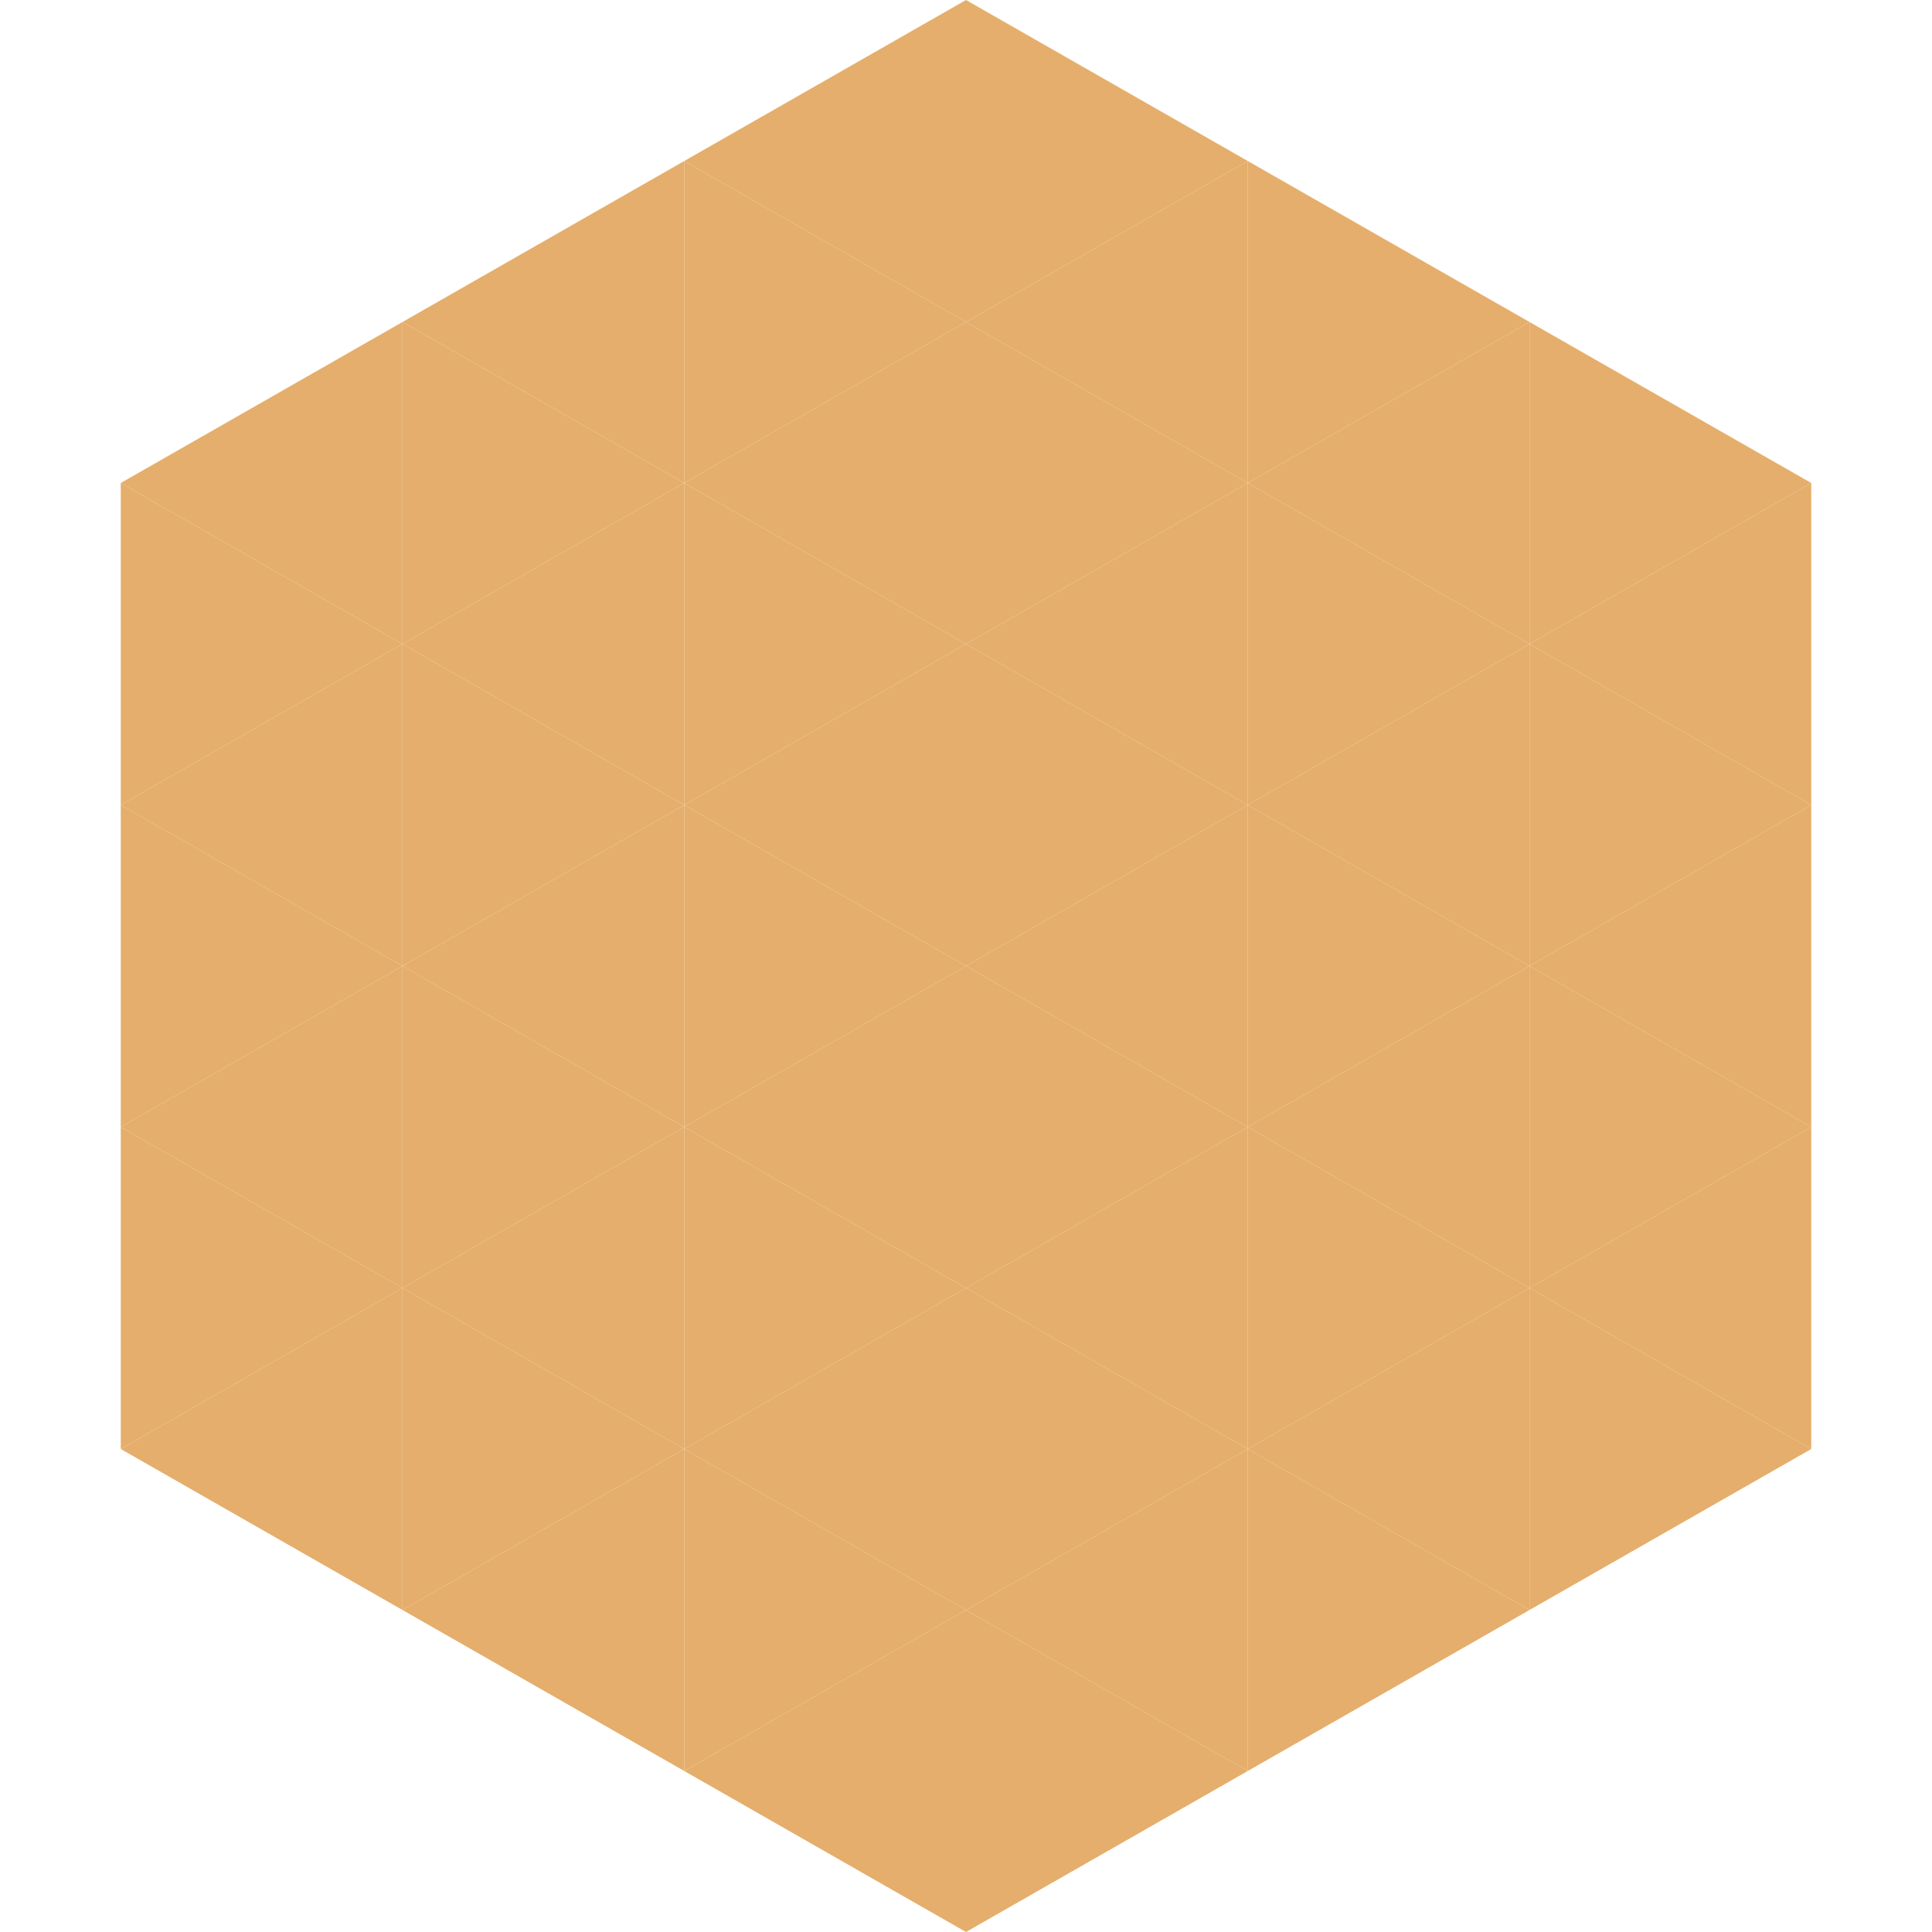
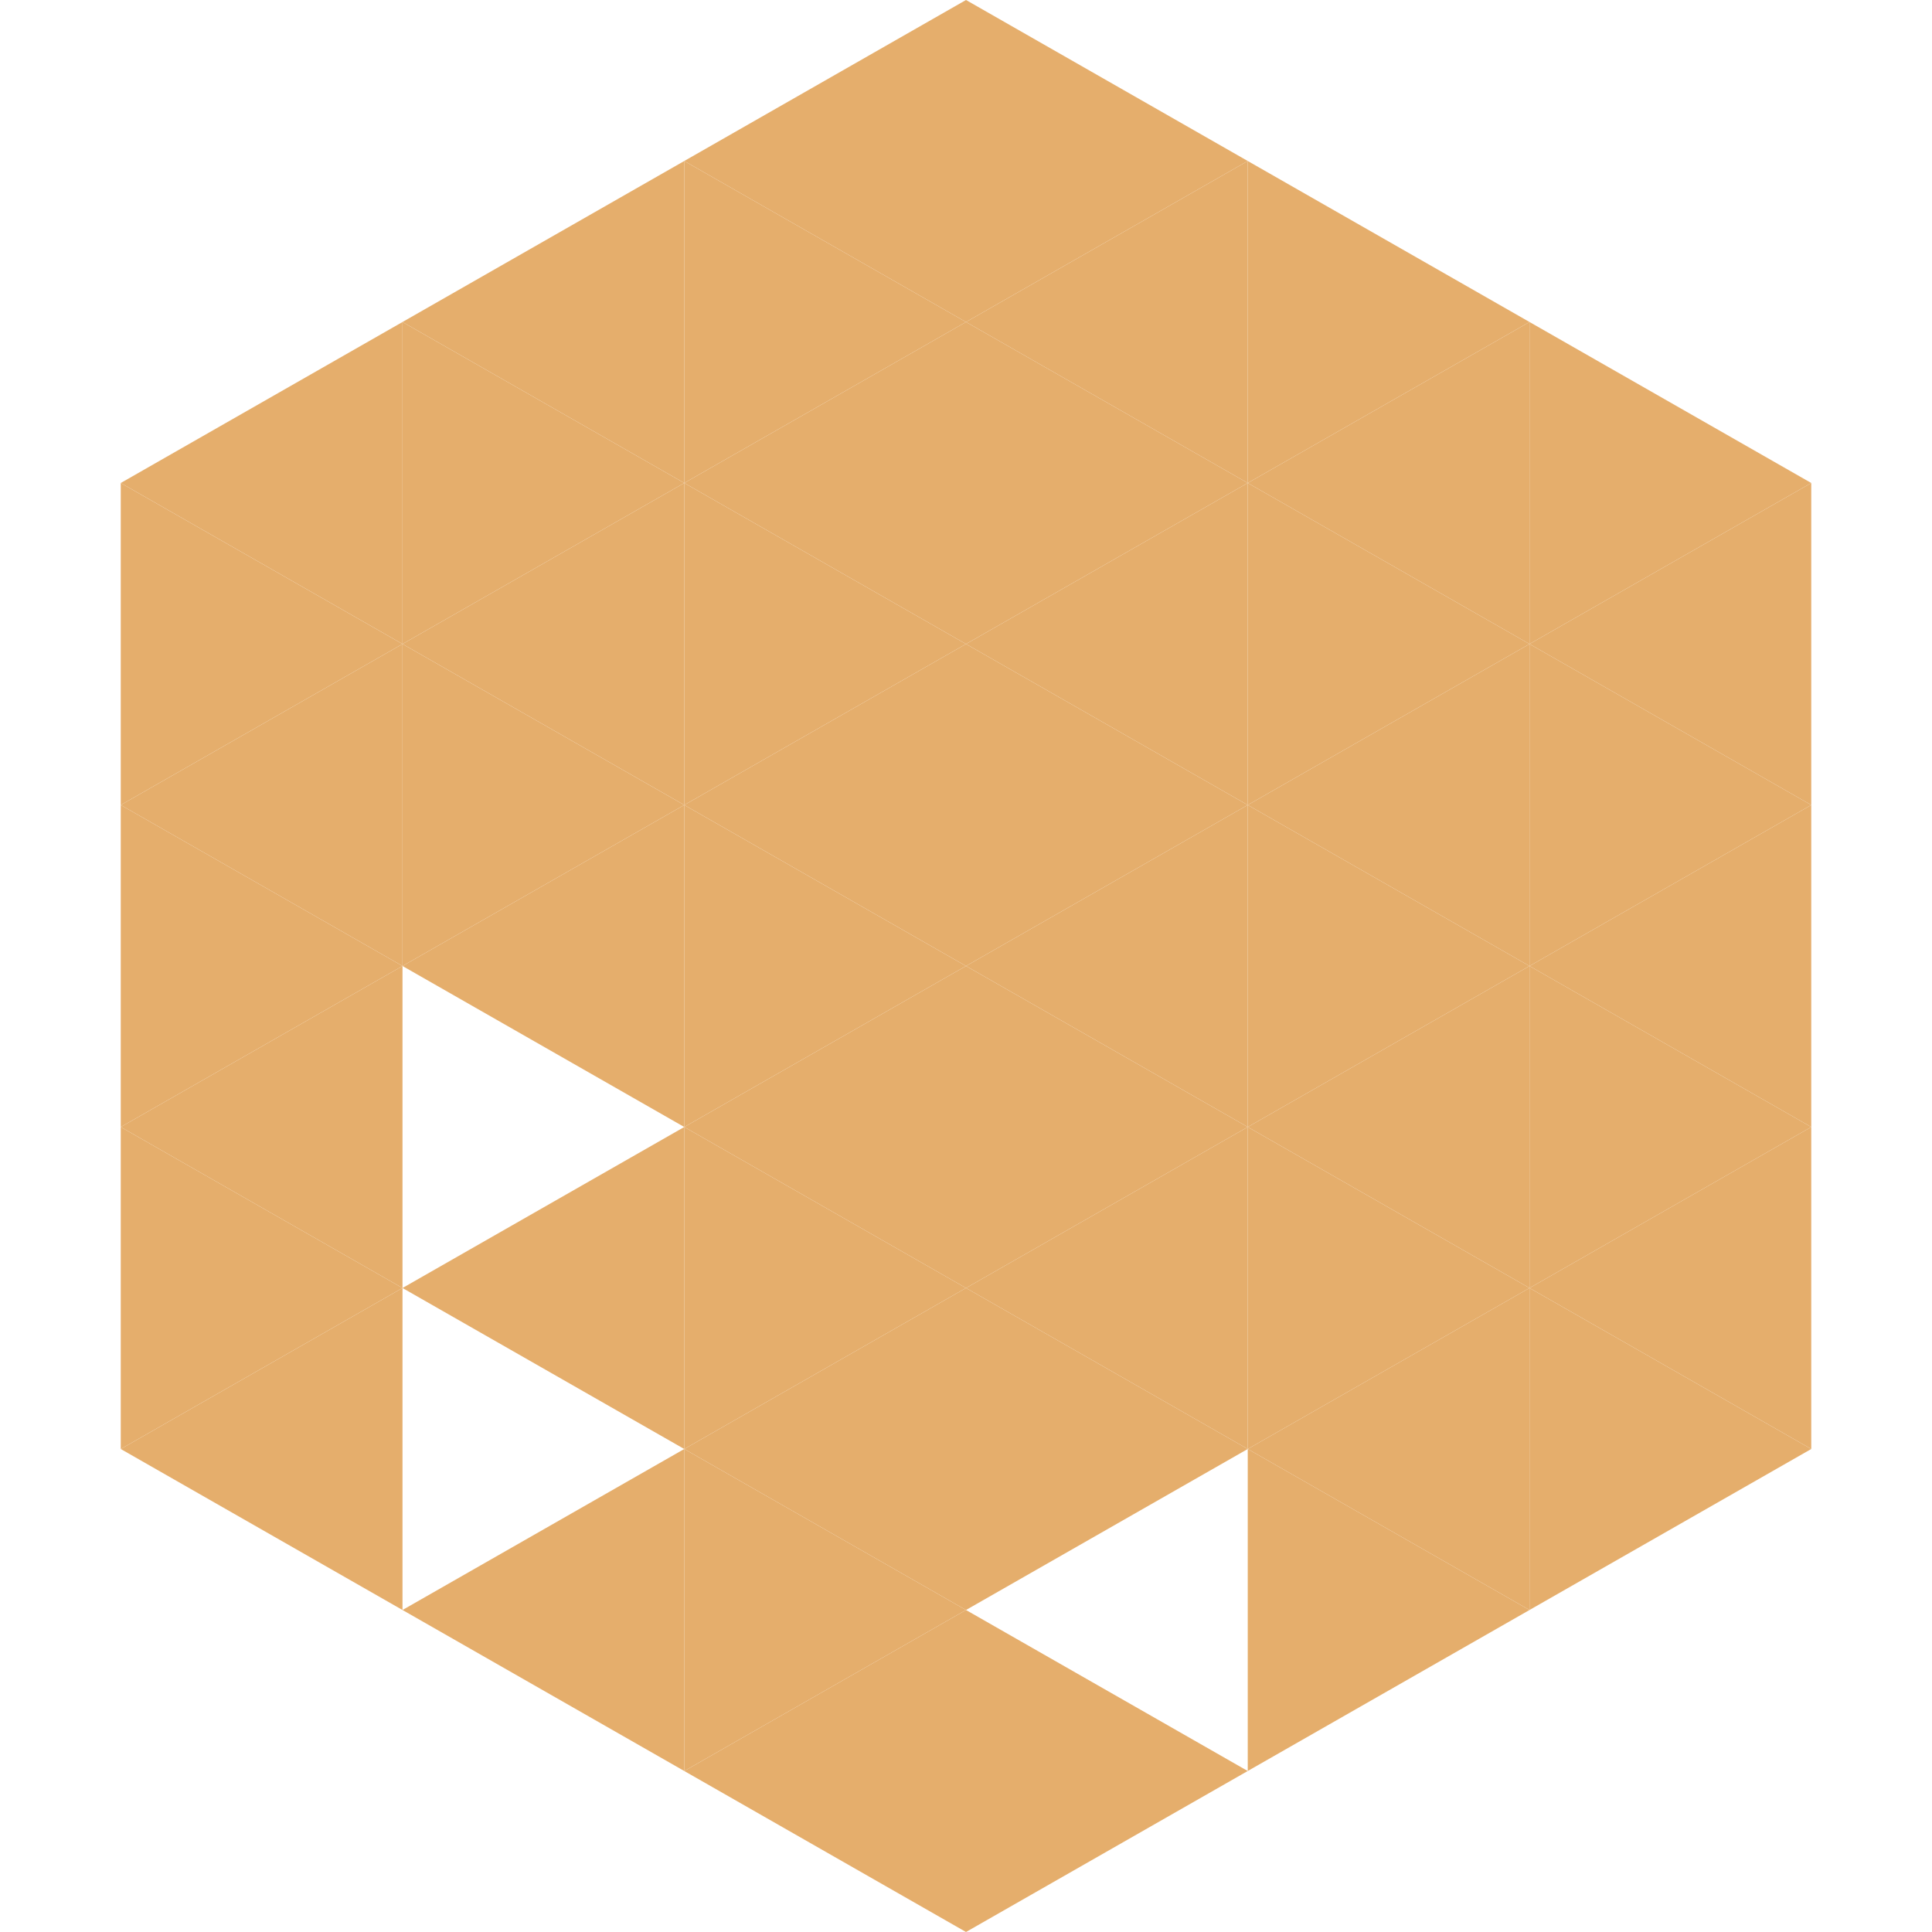
<svg xmlns="http://www.w3.org/2000/svg" width="240" height="240">
  <polygon points="50,40 15,60 50,80" style="fill:rgb(229,174,108)" />
  <polygon points="190,40 225,60 190,80" style="fill:rgb(229,174,108)" />
  <polygon points="15,60 50,80 15,100" style="fill:rgb(229,174,108)" />
  <polygon points="225,60 190,80 225,100" style="fill:rgb(229,174,108)" />
  <polygon points="50,80 15,100 50,120" style="fill:rgb(229,174,108)" />
  <polygon points="190,80 225,100 190,120" style="fill:rgb(229,174,108)" />
  <polygon points="15,100 50,120 15,140" style="fill:rgb(229,174,108)" />
  <polygon points="225,100 190,120 225,140" style="fill:rgb(229,174,108)" />
  <polygon points="50,120 15,140 50,160" style="fill:rgb(229,174,108)" />
  <polygon points="190,120 225,140 190,160" style="fill:rgb(229,174,108)" />
  <polygon points="15,140 50,160 15,180" style="fill:rgb(229,174,108)" />
  <polygon points="225,140 190,160 225,180" style="fill:rgb(229,174,108)" />
  <polygon points="50,160 15,180 50,200" style="fill:rgb(229,174,108)" />
  <polygon points="190,160 225,180 190,200" style="fill:rgb(229,174,108)" />
  <polygon points="15,180 50,200 15,220" style="fill:rgb(255,255,255); fill-opacity:0" />
  <polygon points="225,180 190,200 225,220" style="fill:rgb(255,255,255); fill-opacity:0" />
  <polygon points="50,0 85,20 50,40" style="fill:rgb(255,255,255); fill-opacity:0" />
  <polygon points="190,0 155,20 190,40" style="fill:rgb(255,255,255); fill-opacity:0" />
  <polygon points="85,20 50,40 85,60" style="fill:rgb(229,174,108)" />
  <polygon points="155,20 190,40 155,60" style="fill:rgb(229,174,108)" />
  <polygon points="50,40 85,60 50,80" style="fill:rgb(229,174,108)" />
  <polygon points="190,40 155,60 190,80" style="fill:rgb(229,174,108)" />
  <polygon points="85,60 50,80 85,100" style="fill:rgb(229,174,108)" />
  <polygon points="155,60 190,80 155,100" style="fill:rgb(229,174,108)" />
  <polygon points="50,80 85,100 50,120" style="fill:rgb(229,174,108)" />
  <polygon points="190,80 155,100 190,120" style="fill:rgb(229,174,108)" />
  <polygon points="85,100 50,120 85,140" style="fill:rgb(229,174,108)" />
  <polygon points="155,100 190,120 155,140" style="fill:rgb(229,174,108)" />
-   <polygon points="50,120 85,140 50,160" style="fill:rgb(229,174,108)" />
  <polygon points="190,120 155,140 190,160" style="fill:rgb(229,174,108)" />
  <polygon points="85,140 50,160 85,180" style="fill:rgb(229,174,108)" />
  <polygon points="155,140 190,160 155,180" style="fill:rgb(229,174,108)" />
-   <polygon points="50,160 85,180 50,200" style="fill:rgb(229,174,108)" />
  <polygon points="190,160 155,180 190,200" style="fill:rgb(229,174,108)" />
  <polygon points="85,180 50,200 85,220" style="fill:rgb(229,174,108)" />
  <polygon points="155,180 190,200 155,220" style="fill:rgb(229,174,108)" />
  <polygon points="120,0 85,20 120,40" style="fill:rgb(229,174,108)" />
  <polygon points="120,0 155,20 120,40" style="fill:rgb(229,174,108)" />
  <polygon points="85,20 120,40 85,60" style="fill:rgb(229,174,108)" />
  <polygon points="155,20 120,40 155,60" style="fill:rgb(229,174,108)" />
  <polygon points="120,40 85,60 120,80" style="fill:rgb(229,174,108)" />
  <polygon points="120,40 155,60 120,80" style="fill:rgb(229,174,108)" />
  <polygon points="85,60 120,80 85,100" style="fill:rgb(229,174,108)" />
  <polygon points="155,60 120,80 155,100" style="fill:rgb(229,174,108)" />
  <polygon points="120,80 85,100 120,120" style="fill:rgb(229,174,108)" />
  <polygon points="120,80 155,100 120,120" style="fill:rgb(229,174,108)" />
  <polygon points="85,100 120,120 85,140" style="fill:rgb(229,174,108)" />
  <polygon points="155,100 120,120 155,140" style="fill:rgb(229,174,108)" />
  <polygon points="120,120 85,140 120,160" style="fill:rgb(229,174,108)" />
  <polygon points="120,120 155,140 120,160" style="fill:rgb(229,174,108)" />
  <polygon points="85,140 120,160 85,180" style="fill:rgb(229,174,108)" />
  <polygon points="155,140 120,160 155,180" style="fill:rgb(229,174,108)" />
  <polygon points="120,160 85,180 120,200" style="fill:rgb(229,174,108)" />
  <polygon points="120,160 155,180 120,200" style="fill:rgb(229,174,108)" />
  <polygon points="85,180 120,200 85,220" style="fill:rgb(229,174,108)" />
-   <polygon points="155,180 120,200 155,220" style="fill:rgb(229,174,108)" />
  <polygon points="120,200 85,220 120,240" style="fill:rgb(229,174,108)" />
  <polygon points="120,200 155,220 120,240" style="fill:rgb(229,174,108)" />
  <polygon points="85,220 120,240 85,260" style="fill:rgb(255,255,255); fill-opacity:0" />
  <polygon points="155,220 120,240 155,260" style="fill:rgb(255,255,255); fill-opacity:0" />
</svg>